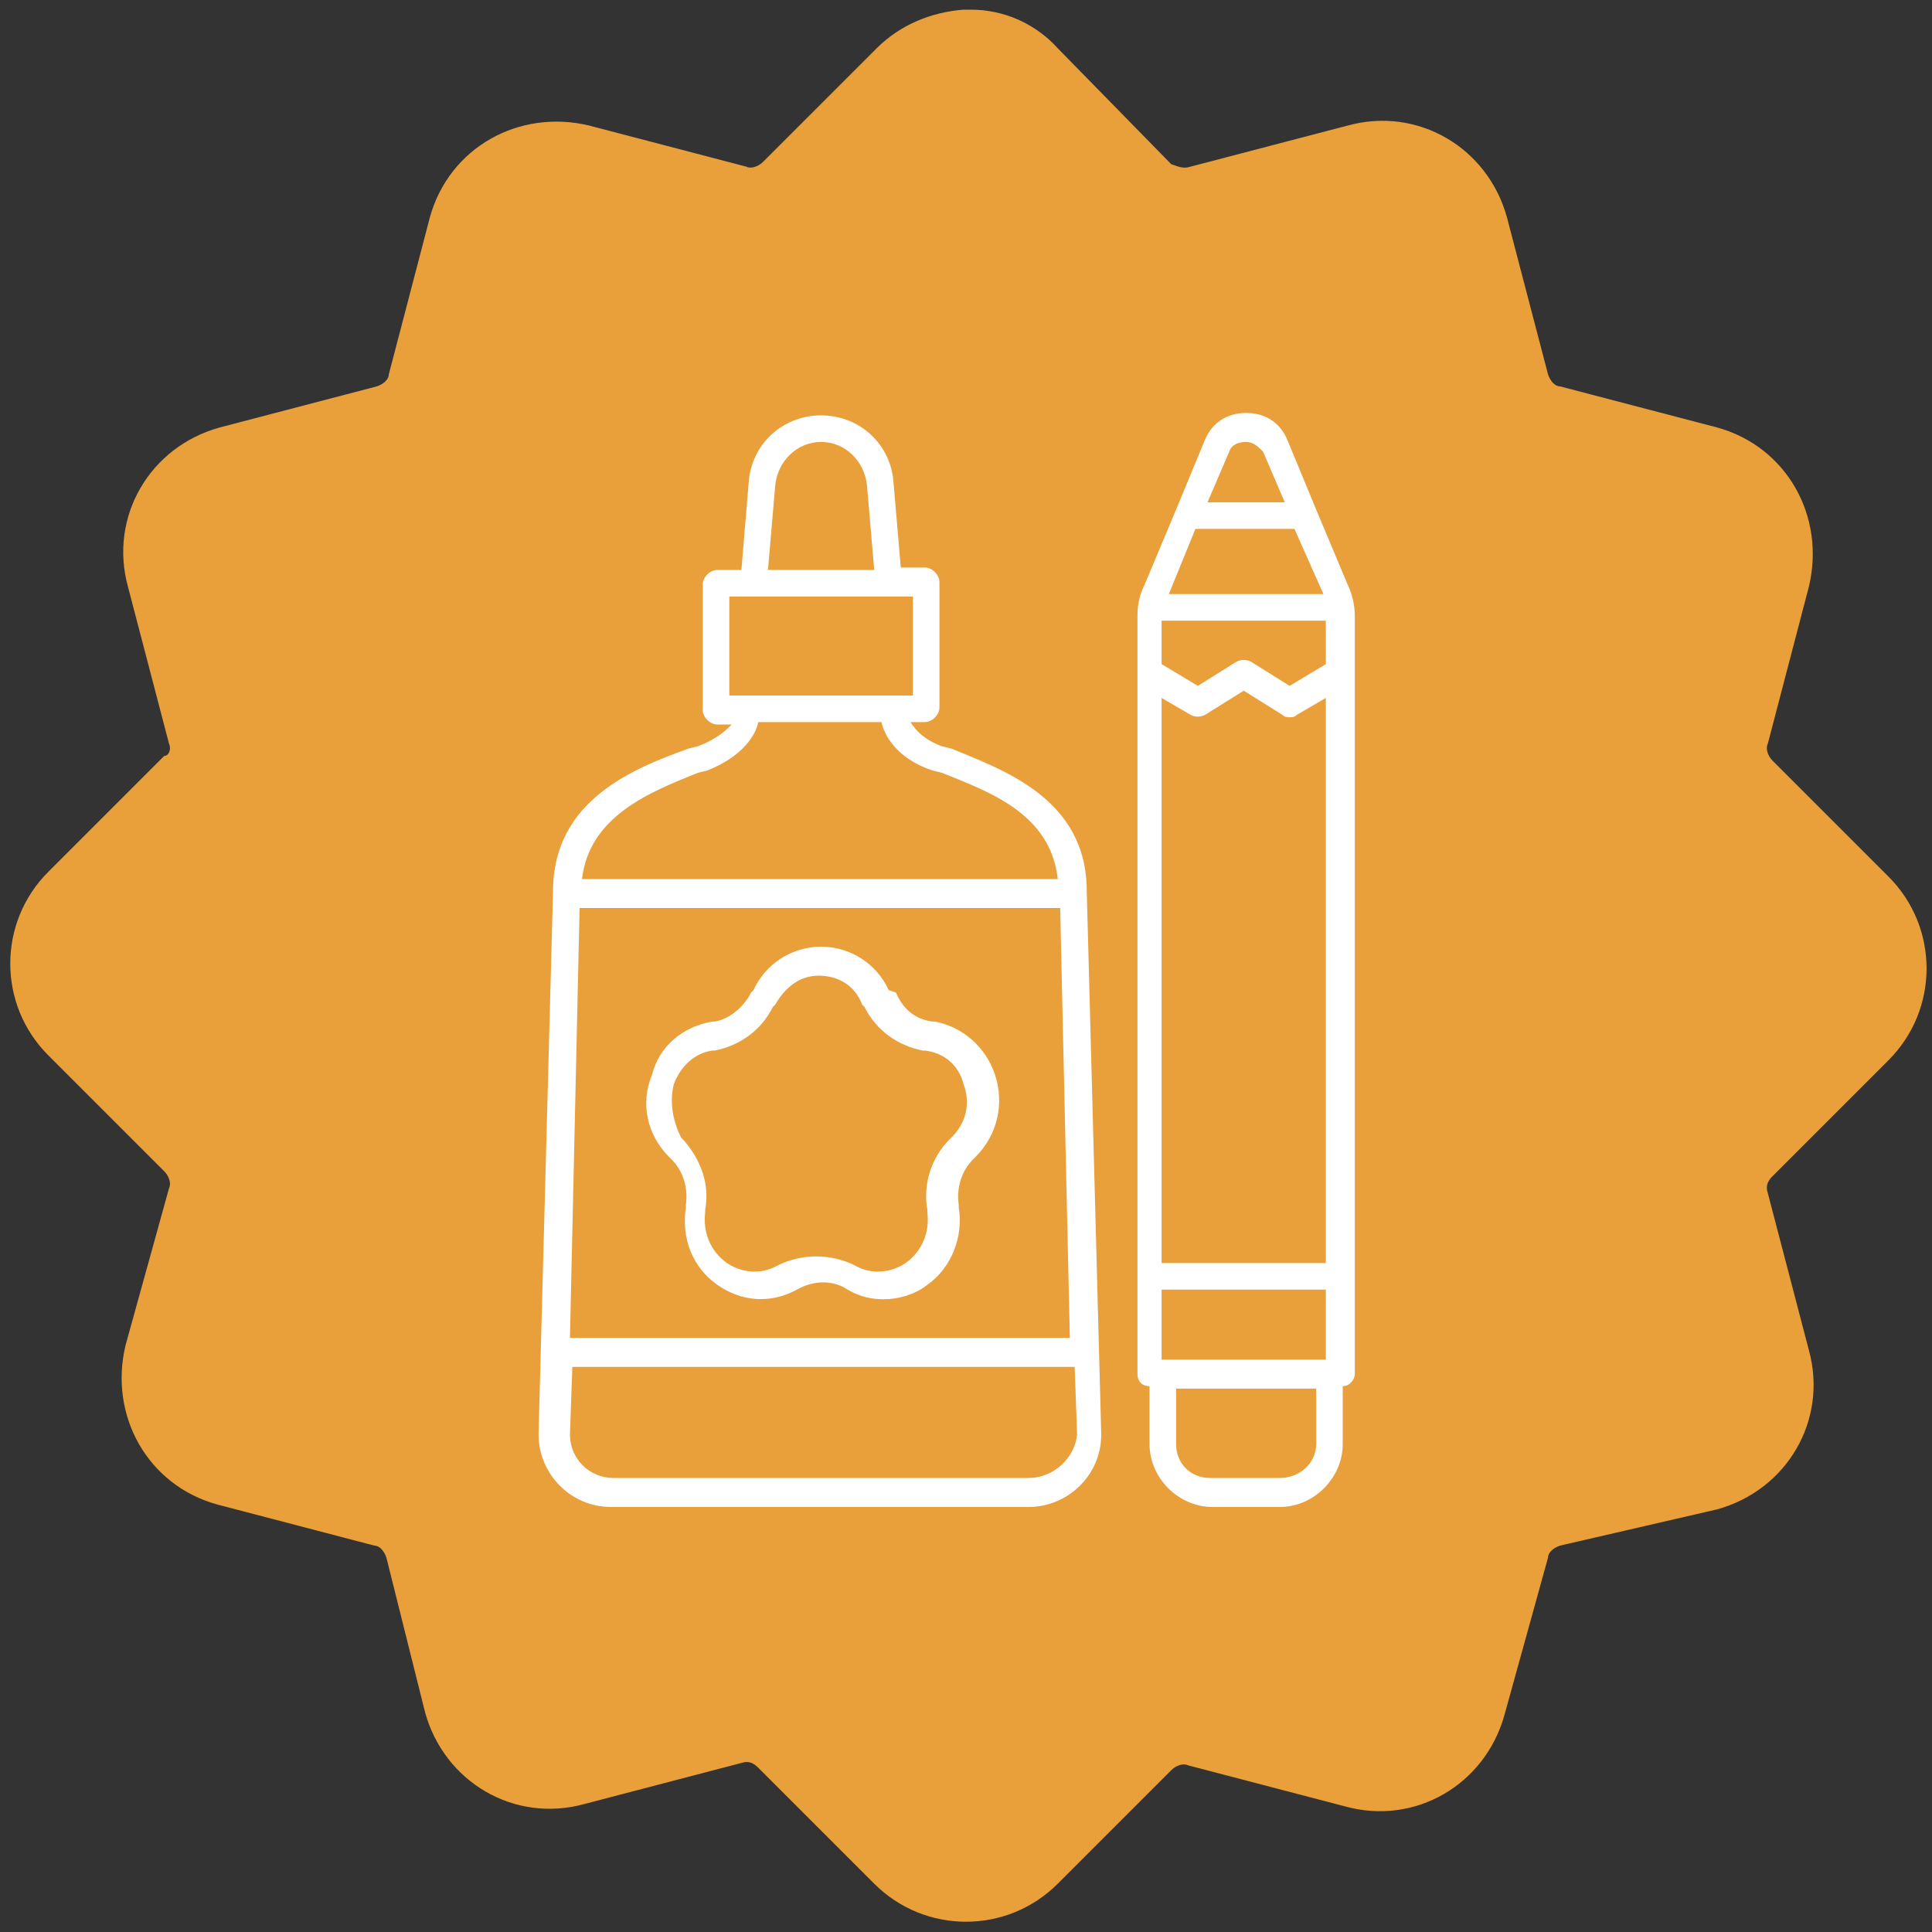
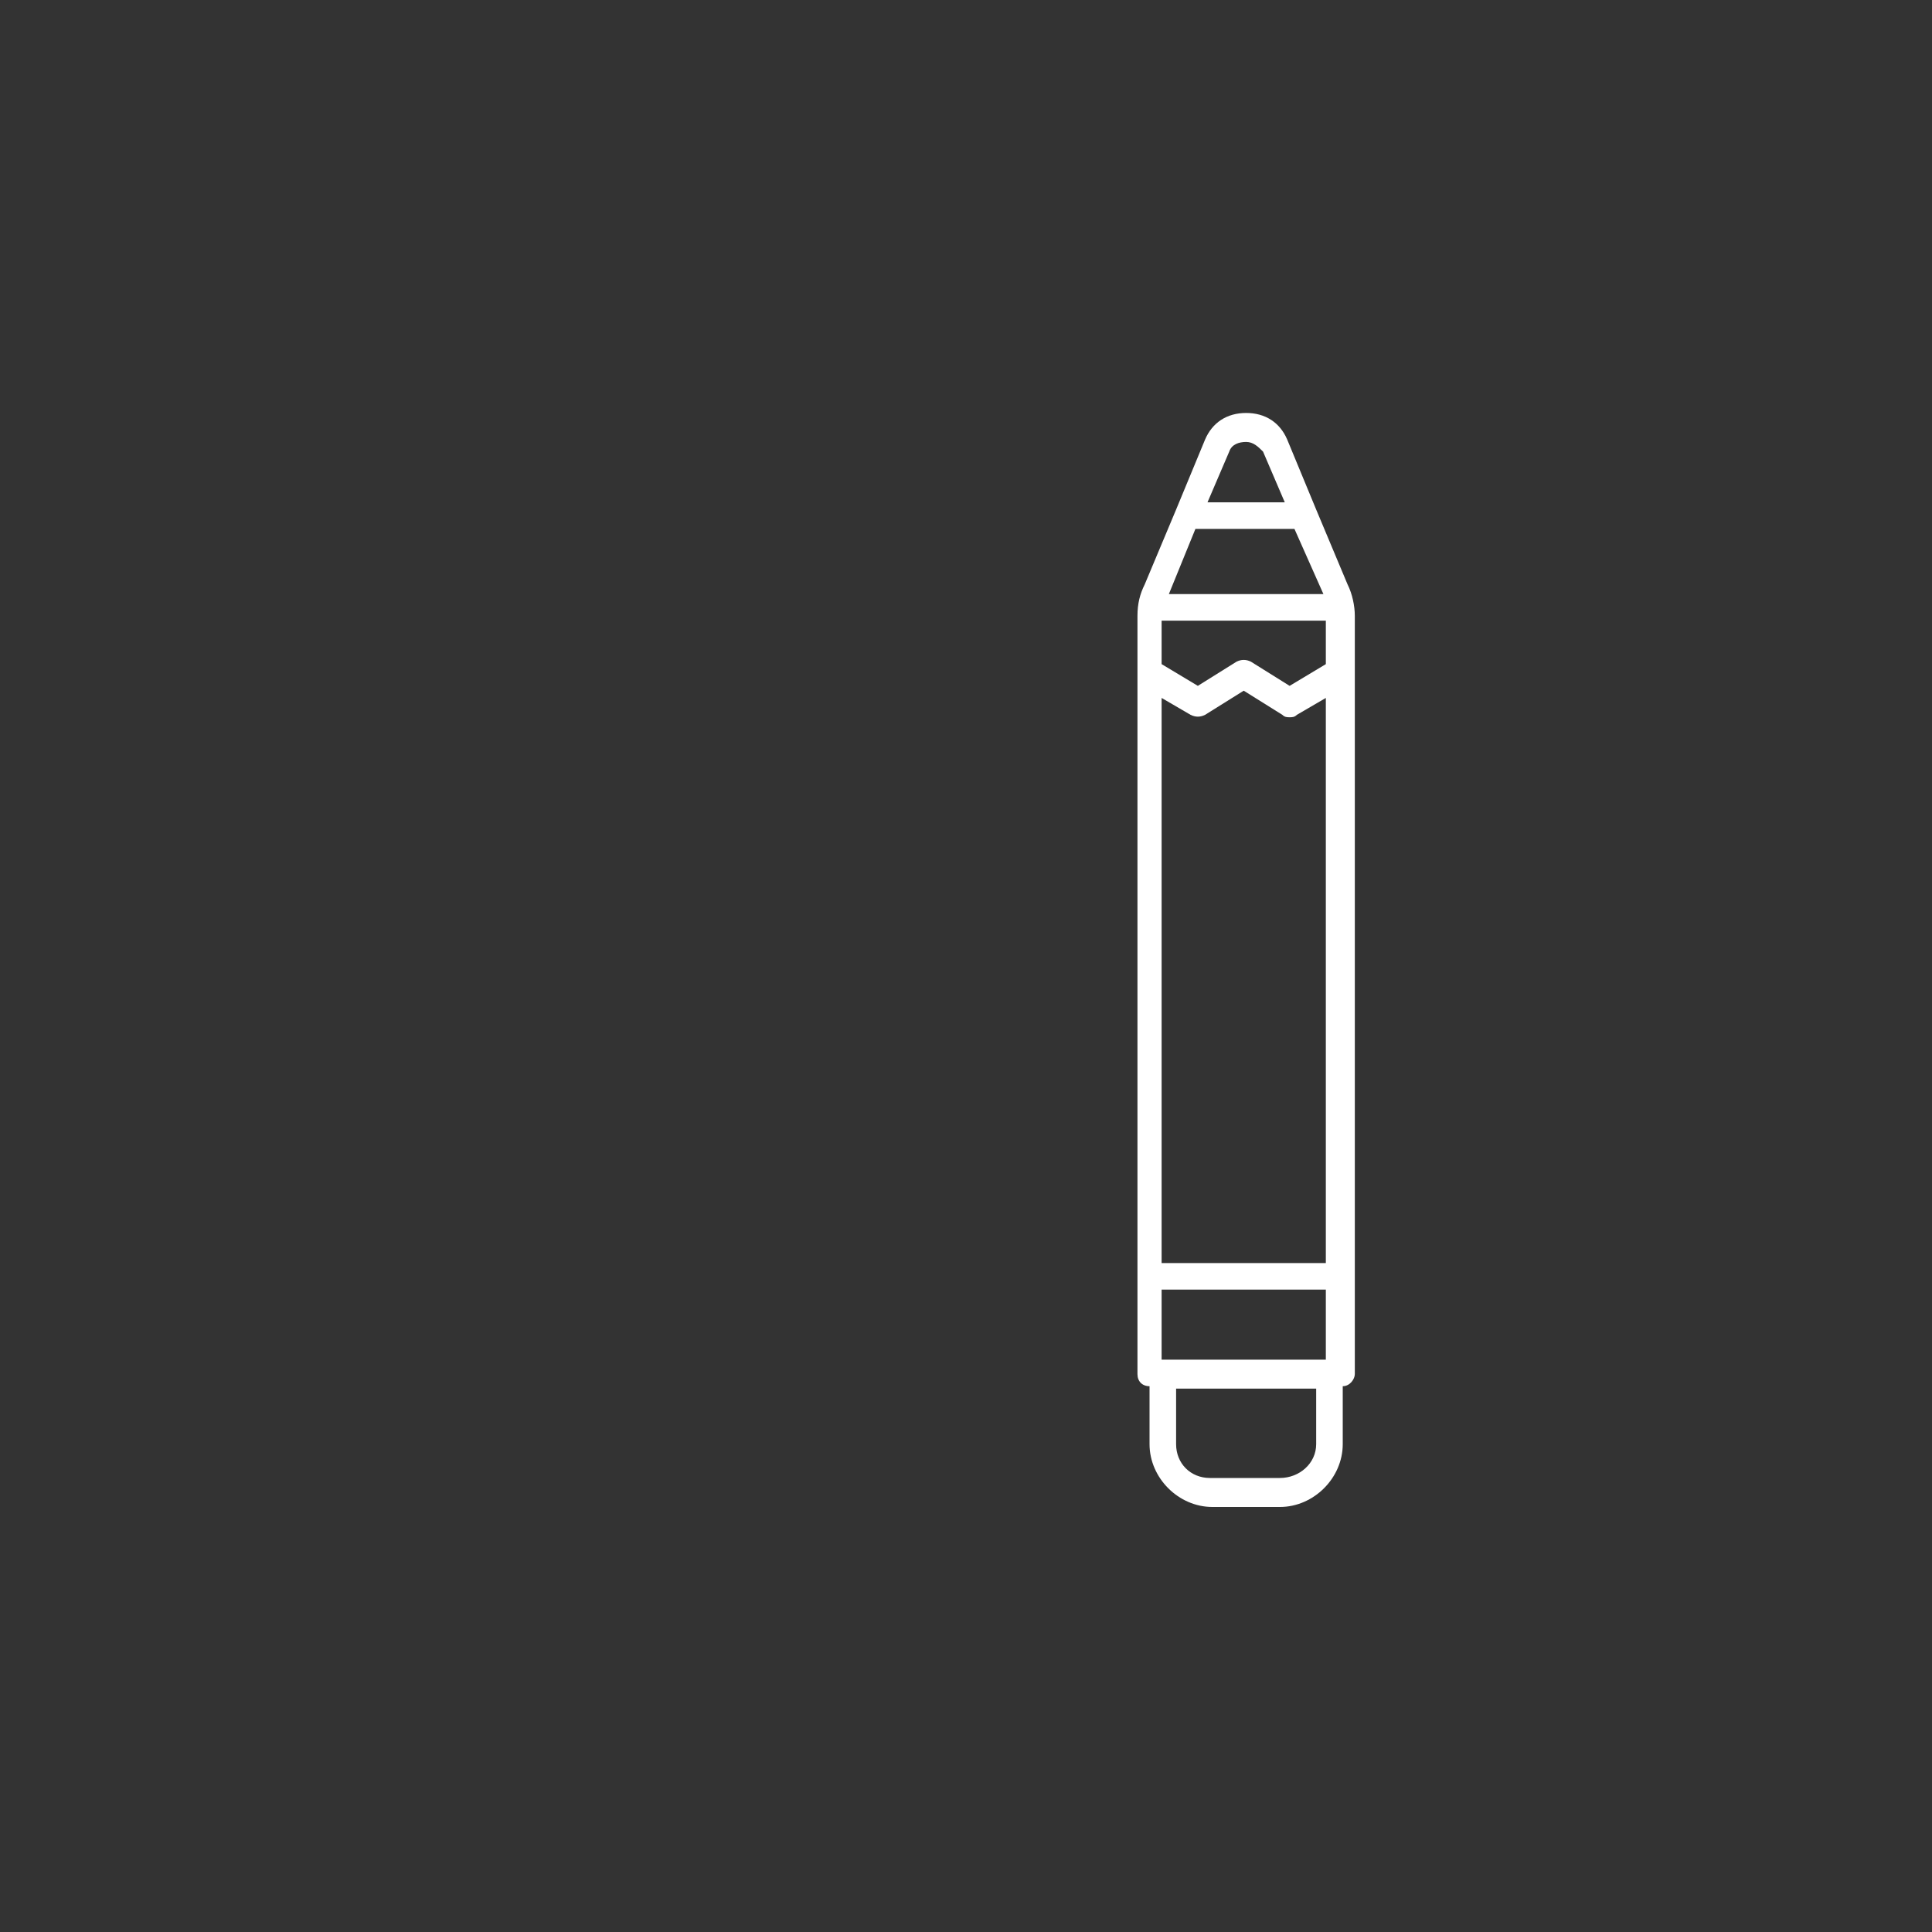
<svg xmlns="http://www.w3.org/2000/svg" version="1.1" id="Layer_1" x="0px" y="0px" viewBox="0 0 80 80" style="enable-background:new 0 0 80 80;" xml:space="preserve">
  <rect x="0" y="0" width="80" height="80" fill="#333333" stroke="none" />
  <style type="text/css"> .st0{fill-rule:evenodd;clip-rule:evenodd;fill:#E99F3A;} .st1{fill:#FFFFFF;} </style>
-   <path class="st0" d="M40.2,0.4c1.4,0,2.7,0.6,3.6,1.6l4.7,4.8C48.8,6.9,49,7,49.3,6.9l6.5-1.7c2.9-0.8,5.8,0.9,6.6,3.8l1.7,6.5 c0.1,0.3,0.3,0.5,0.5,0.5l6.5,1.7c2.9,0.8,4.5,3.7,3.8,6.6l-1.7,6.5c-0.1,0.2,0,0.5,0.2,0.7l4.8,4.8c2.1,2.1,2.1,5.5,0,7.6l-4.8,4.8 c-0.2,0.2-0.3,0.4-0.2,0.7l1.7,6.5c0.8,2.9-0.9,5.8-3.8,6.6L64.6,64c-0.3,0.1-0.5,0.3-0.5,0.5L62.3,71c-0.8,2.9-3.7,4.6-6.6,3.8 l-6.5-1.7c-0.2-0.1-0.5,0-0.7,0.2L43.8,78c-2.1,2.1-5.5,2.1-7.6,0l-4.8-4.8c-0.2-0.2-0.4-0.3-0.7-0.2l-6.5,1.7 c-2.9,0.8-5.8-0.9-6.6-3.8L16,64.5c-0.1-0.3-0.3-0.5-0.5-0.5L9,62.3c-2.9-0.8-4.5-3.7-3.8-6.6L7,49.2c0.1-0.2,0-0.5-0.2-0.7 l-4.8-4.8c-2.1-2.1-2.1-5.5,0-7.6l4.8-4.8C7,31.3,7.1,31,7,30.8l-1.7-6.5c-0.8-2.9,0.9-5.8,3.8-6.6l6.5-1.7c0.3-0.1,0.5-0.3,0.5-0.5 L17.8,9c0.8-2.9,3.7-4.5,6.6-3.8l6.5,1.7c0.2,0.1,0.5,0,0.7-0.2L36.3,2c1-1,2.3-1.5,3.6-1.6L40.2,0.4z" />
-   <path class="st1" d="M28.9,30.9L28.5,31c-2.2,0.8-5.6,2.1-5.6,5.9l-0.6,22.5c0,1.6,1.3,3,3,3h17.3c1.6,0,3-1.3,3-3L45,36.9 c0-3.8-3.4-5-5.6-5.9l-0.4-0.1c-0.8-0.3-1.1-0.7-1.3-1h0.6c0.3,0,0.6-0.3,0.6-0.6v-5.2c0-0.3-0.3-0.6-0.6-0.6h-1L37,20 c-0.1-1.6-1.4-2.8-3-2.8s-2.9,1.2-3,2.8l-0.3,3.6h-1c-0.3,0-0.6,0.3-0.6,0.6v5.2c0,0.3,0.3,0.6,0.6,0.6h0.6 C30.1,30.2,29.7,30.6,28.9,30.9z M43.9,37.6l0.4,17.8H23.6l0.4-17.8H43.9z M42.6,61.2H25.4c-1,0-1.8-0.8-1.8-1.8l0.1-2.8h20.8 l0.1,2.8C44.5,60.4,43.6,61.2,42.6,61.2z M32.1,20.1c0.1-1,0.9-1.8,1.9-1.8s1.8,0.8,1.9,1.8l0.3,3.5h-4.4L32.1,20.1z M30.2,24.7h7.6 v4.1h-7.6V24.7z M36.5,29.9c0.1,0.5,0.6,1.5,2.1,2l0.4,0.1c2,0.8,4.5,1.7,4.8,4.4H24.1c0.3-2.6,2.8-3.6,4.8-4.4l0.4-0.1 c1.5-0.6,2-1.5,2.1-2H36.5z" />
-   <path class="st1" d="M27.7,47.9l0.1,0.1c0.5,0.5,0.7,1.2,0.6,1.9l0,0.1c-0.2,1.3,0.3,2.5,1.3,3.2c1,0.7,2.2,0.8,3.3,0.2 c0.7-0.4,1.5-0.4,2.1,0c0.5,0.3,1,0.4,1.5,0.4c0.6,0,1.3-0.2,1.8-0.6c1-0.7,1.5-2,1.3-3.2l0-0.1c-0.1-0.7,0.1-1.4,0.6-1.9l0.1-0.1 c0.9-0.9,1.2-2.2,0.8-3.4c-0.4-1.2-1.4-2-2.5-2.2l-0.1,0c-0.7-0.1-1.2-0.5-1.5-1.2L36.8,41c-0.5-1.1-1.6-1.8-2.8-1.8c0,0,0,0,0,0 c-1.2,0-2.3,0.7-2.8,1.8l-0.1,0.1c-0.3,0.6-0.9,1.1-1.5,1.2l-0.1,0c-1.2,0.2-2.2,1-2.5,2.2C26.5,45.7,26.8,47,27.7,47.9z M27.9,44.9 c0.3-0.8,0.9-1.3,1.6-1.4l0.1,0c1-0.2,1.9-0.8,2.4-1.8l0.1-0.1c0.4-0.7,1-1.2,1.8-1.2h0c0.8,0,1.5,0.4,1.8,1.2l0.1,0.1 c0.5,1,1.4,1.6,2.4,1.8l0.1,0c0.8,0.1,1.4,0.6,1.6,1.4c0.3,0.8,0.1,1.6-0.5,2.2l-0.1,0.1c-0.7,0.7-1.1,1.8-0.9,2.9l0,0.1 c0.1,0.8-0.2,1.6-0.9,2.1c-0.6,0.4-1.4,0.5-2.1,0.1c-1-0.5-2.2-0.5-3.2,0c-0.7,0.4-1.5,0.3-2.1-0.1c-0.7-0.5-1-1.3-0.9-2.1l0-0.1 c0.2-1.1-0.2-2.1-0.9-2.9l-0.1-0.1C27.9,46.5,27.7,45.7,27.9,44.9z" />
  <path class="st1" d="M54.5,21.1C54.5,21.1,54.5,21.1,54.5,21.1l-1.2-2.9c-0.3-0.7-0.9-1.1-1.7-1.1c-0.8,0-1.4,0.4-1.7,1.1l-1.2,2.9 c0,0,0,0,0,0l-1.3,3.1c-0.2,0.4-0.3,0.8-0.3,1.3v31.4c0,0.3,0.2,0.5,0.5,0.5v2.4c0,1.4,1.2,2.6,2.6,2.6H53c1.4,0,2.6-1.2,2.6-2.6 v-2.4c0.3,0,0.5-0.3,0.5-0.5V25.5c0-0.4-0.1-0.9-0.3-1.3L54.5,21.1z M49.5,21.9h4.1l1.2,2.7h-6.4L49.5,21.9z M48.1,28.9l1.2,0.7 c0.2,0.1,0.4,0.1,0.6,0l1.6-1l1.6,1c0.1,0.1,0.2,0.1,0.3,0.1c0.1,0,0.2,0,0.3-0.1l1.2-0.7v23.4h-6.8V28.9z M54.9,25.7v1.8l-1.5,0.9 l-1.6-1c-0.2-0.1-0.4-0.1-0.6,0l-1.6,1l-1.5-0.9v-1.8H54.9z M48.1,56.3v-2.9h6.8v2.9H48.1z M50.9,18.7c0.1-0.3,0.4-0.4,0.7-0.4 c0.3,0,0.5,0.2,0.7,0.4l0.9,2.1H50L50.9,18.7z M53,61.2h-2.9c-0.8,0-1.4-0.6-1.4-1.4v-2.3h5.8v2.3C54.5,60.6,53.8,61.2,53,61.2z" />
</svg>